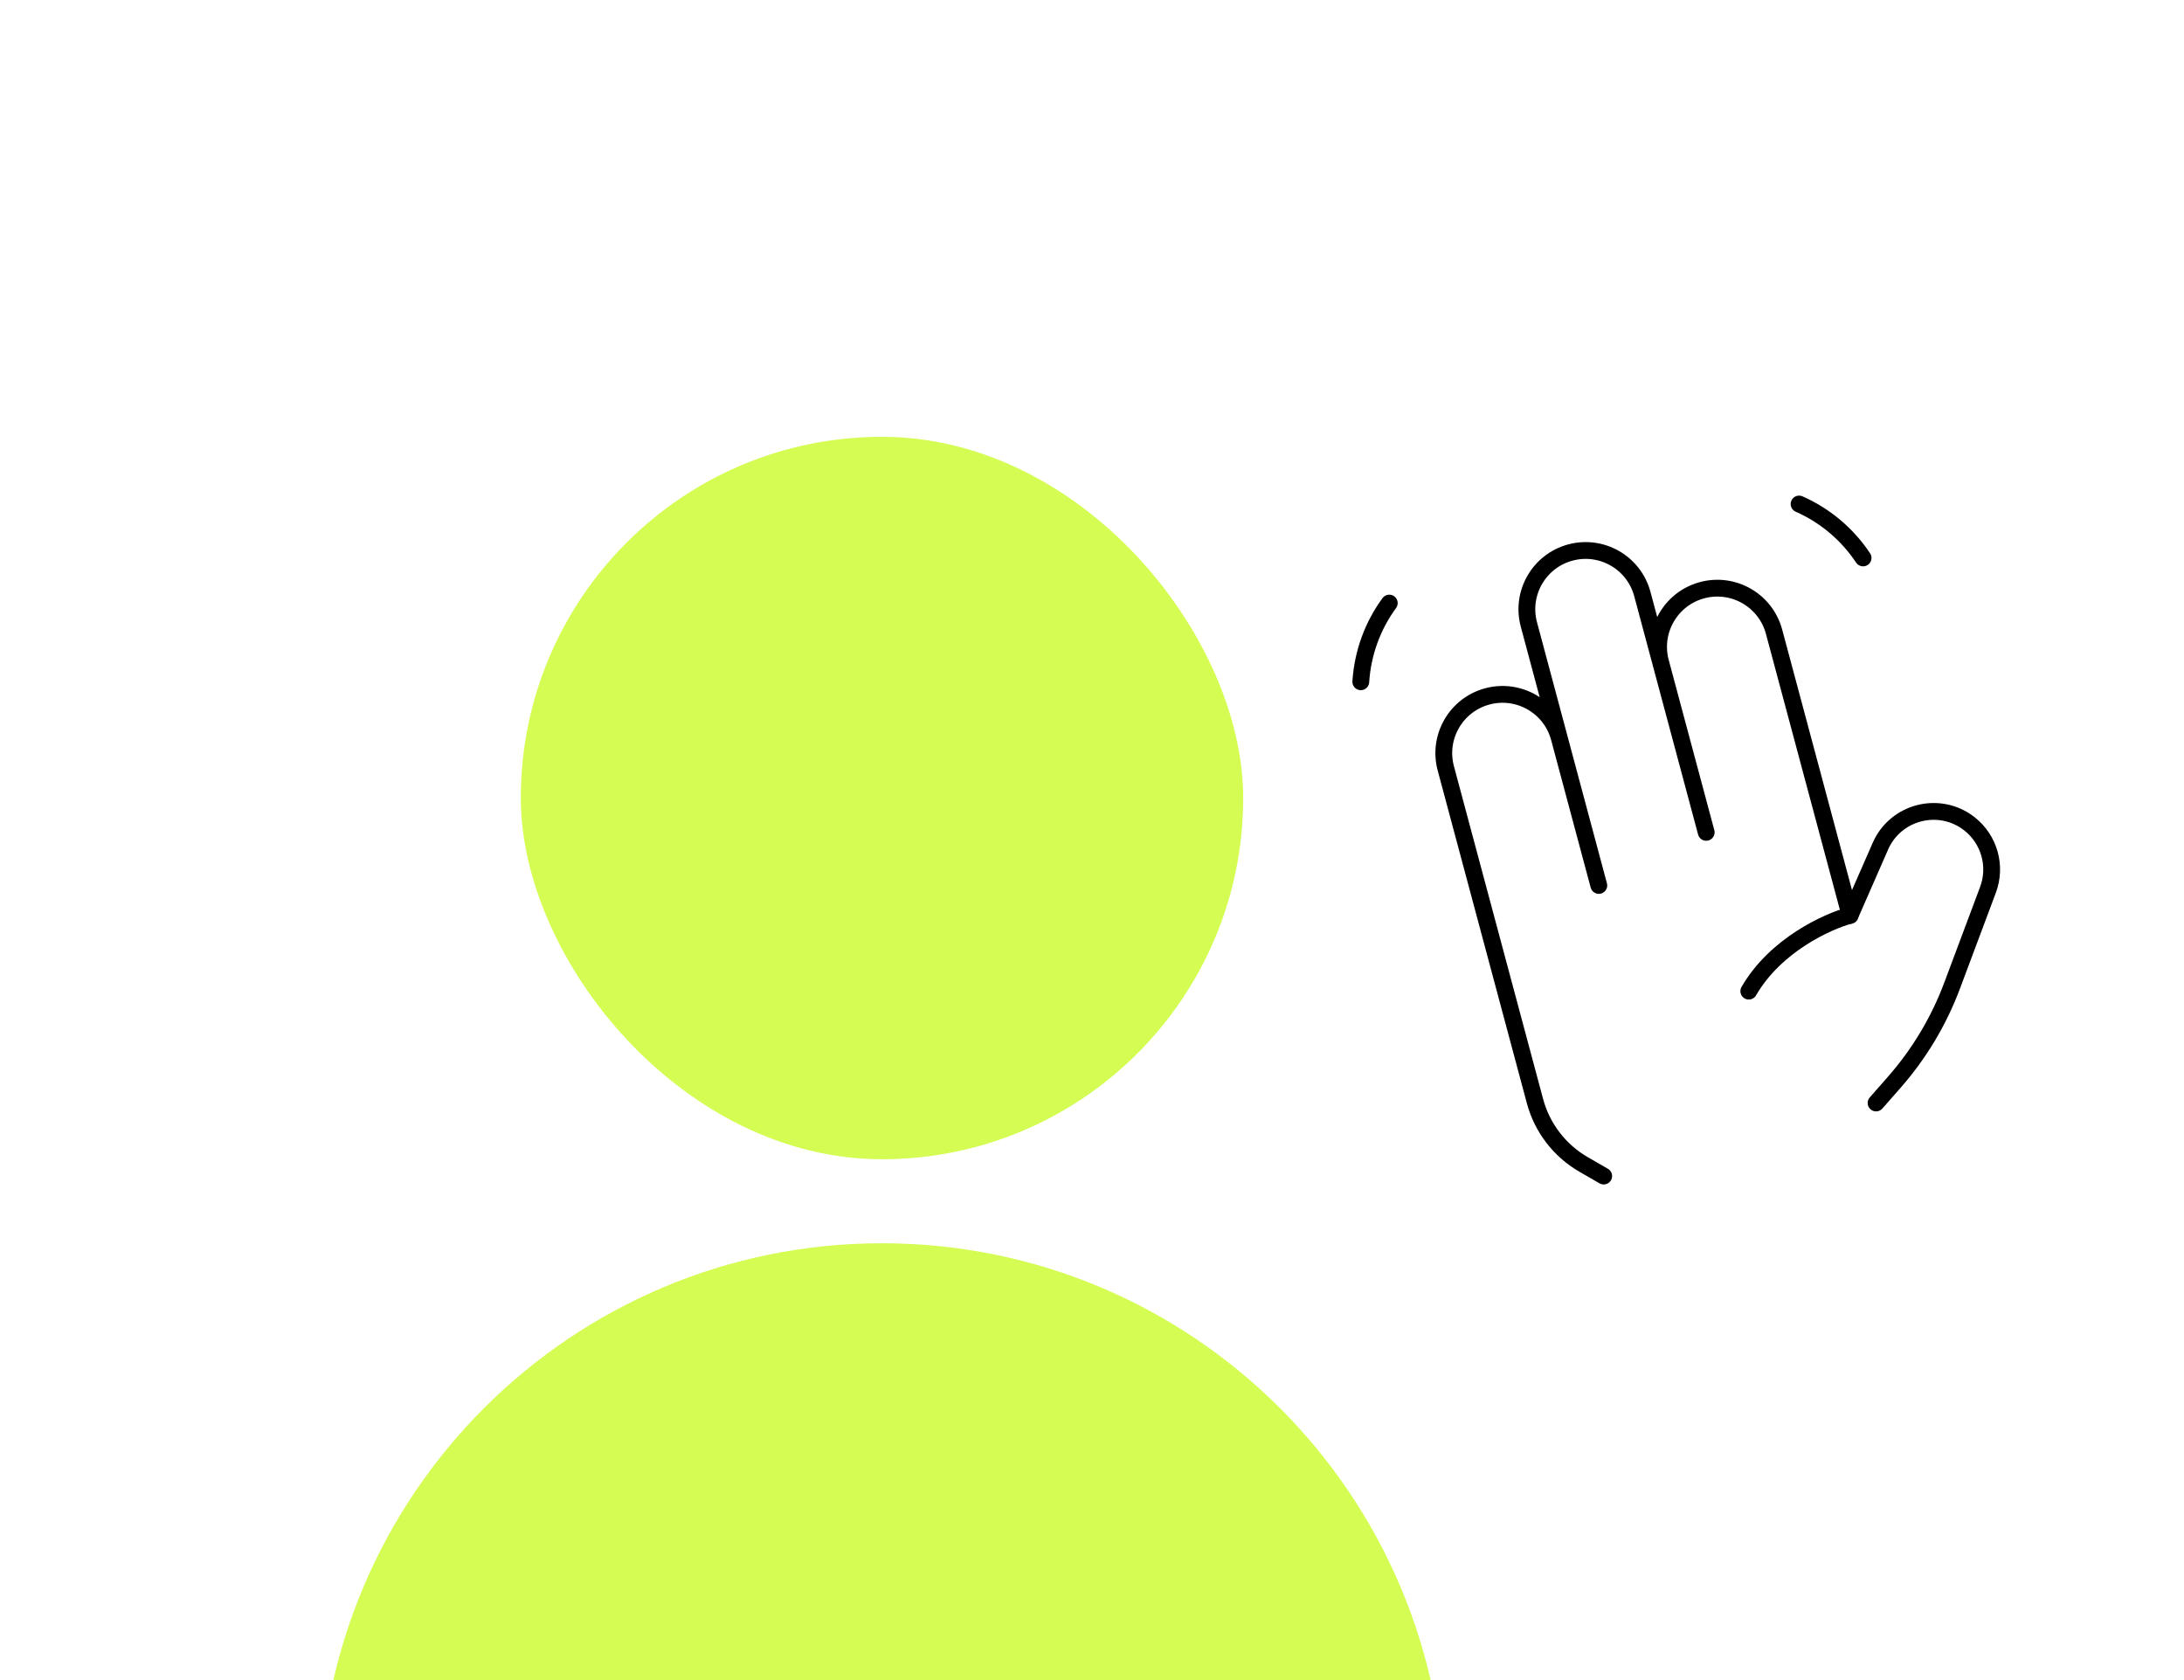
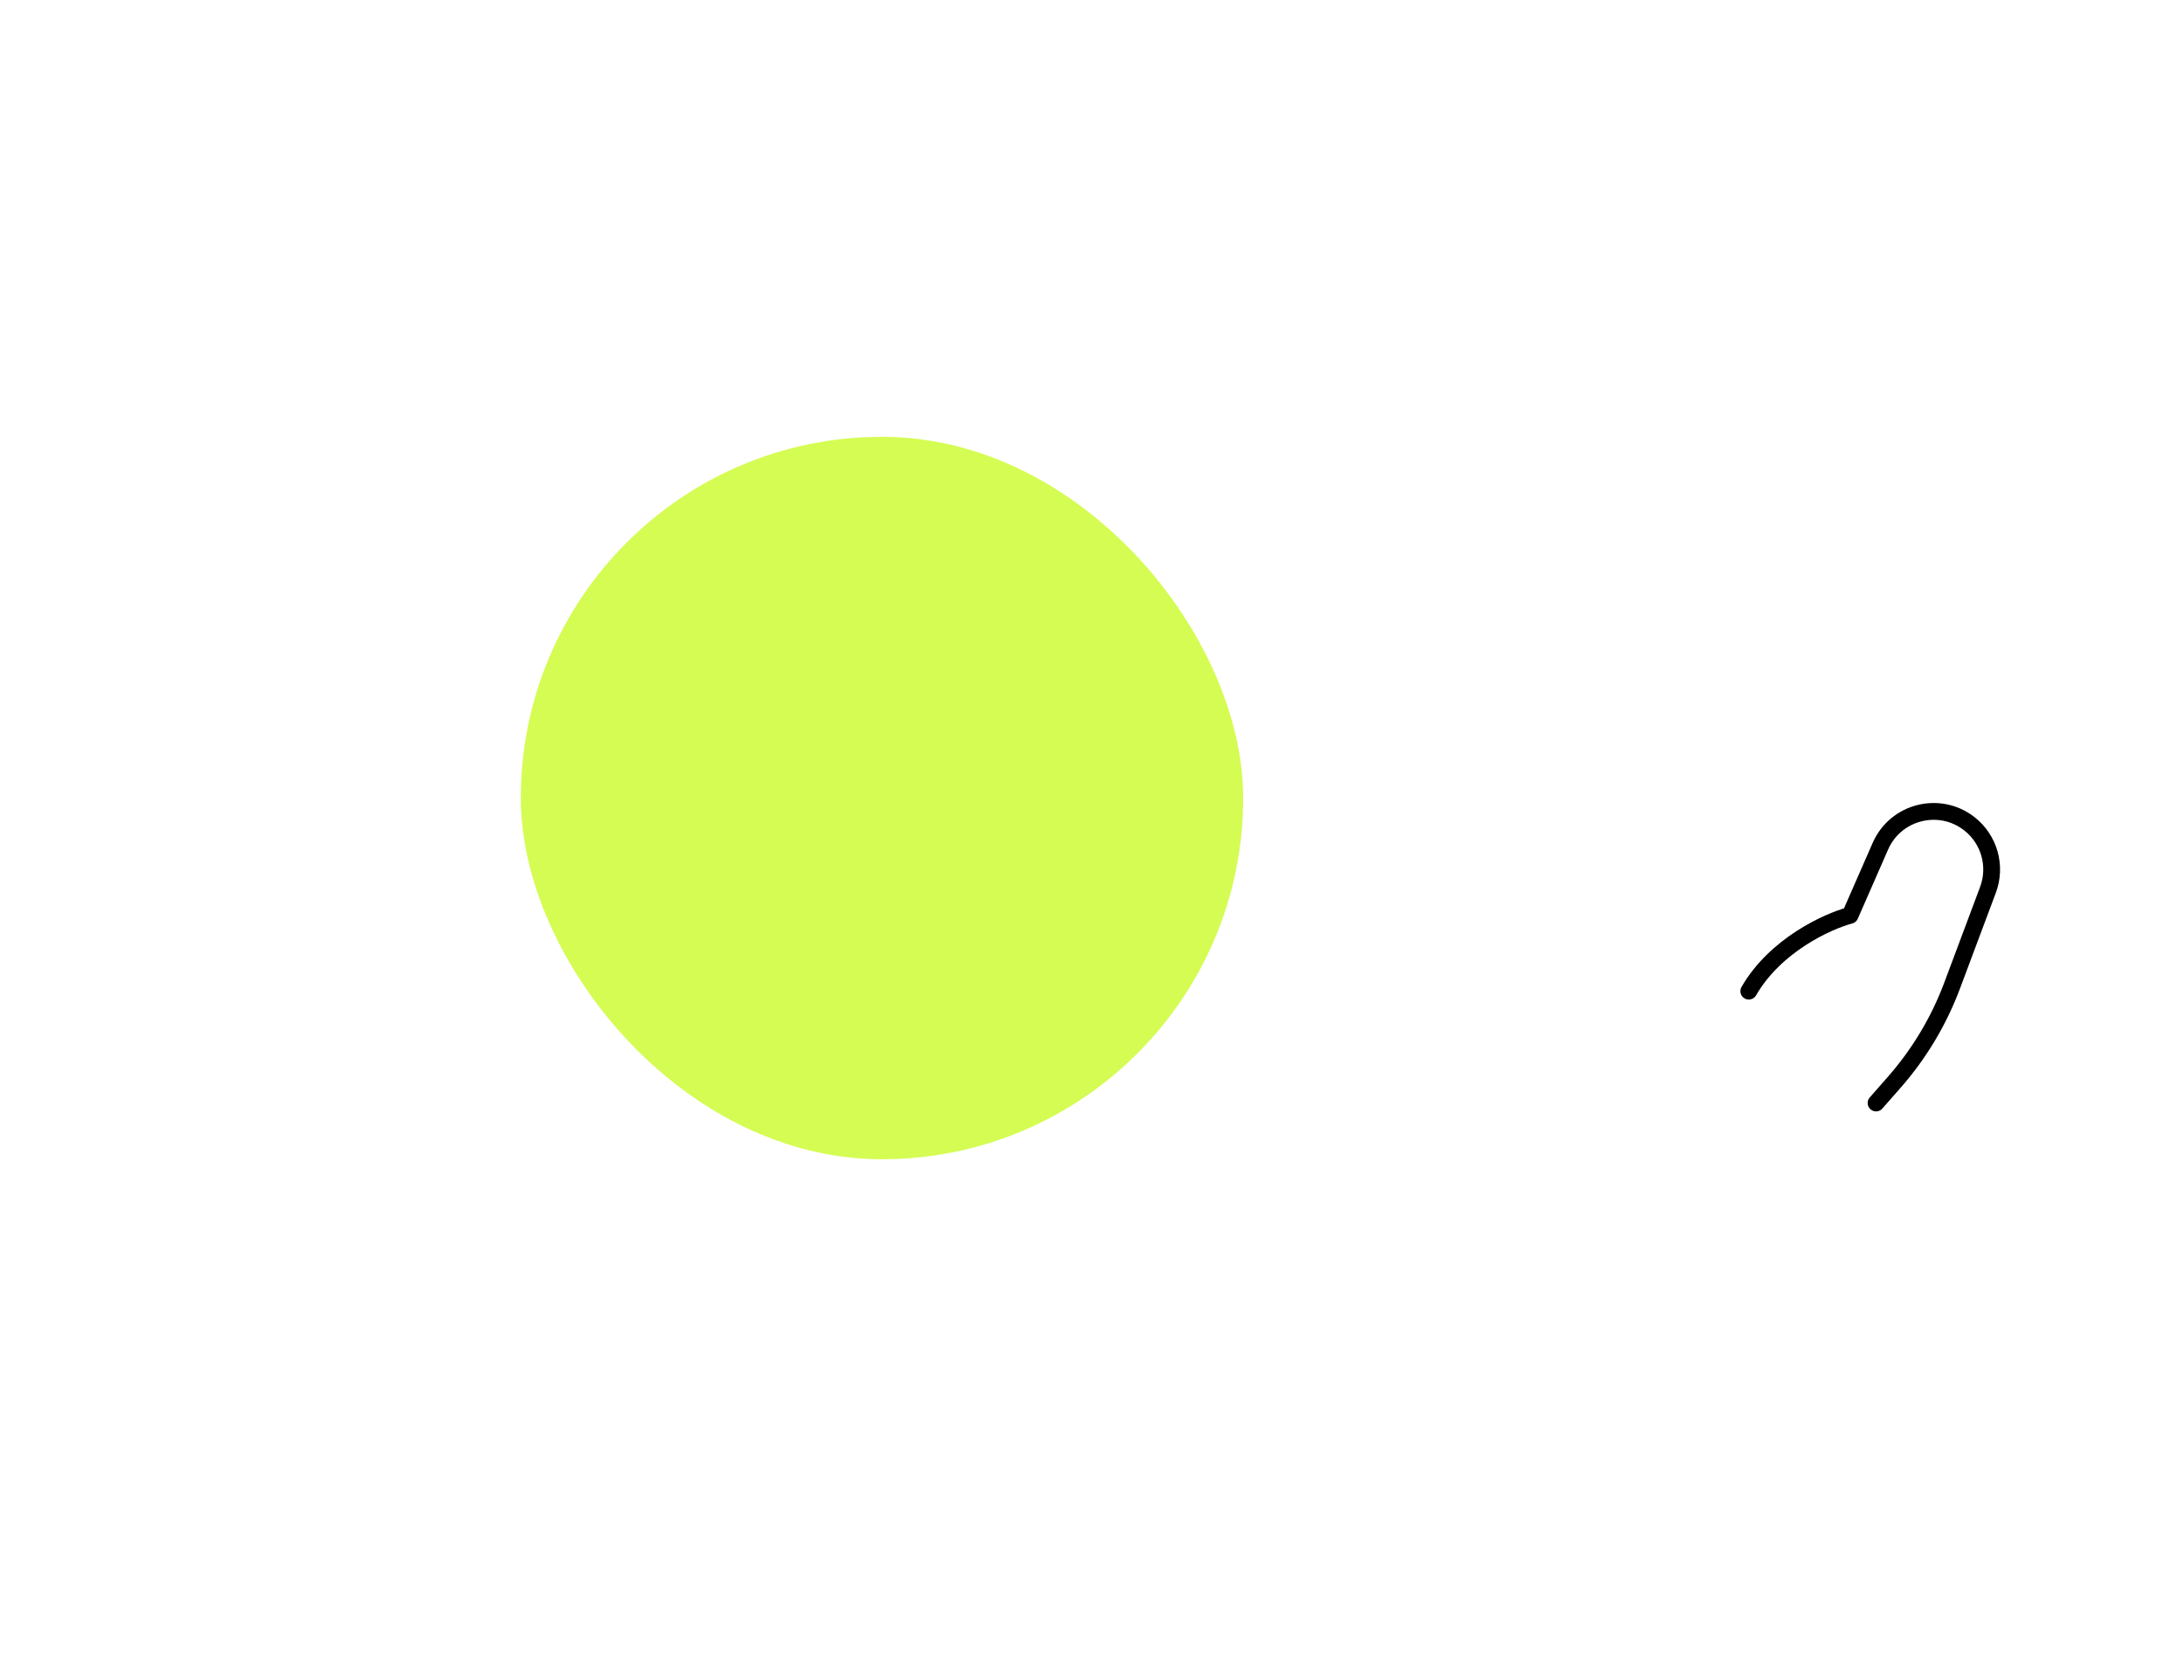
<svg xmlns="http://www.w3.org/2000/svg" width="130" height="100" viewBox="0 0 130 100" fill="none">
  <g clip-path="url(#clip0_19894_31016)">
    <g filter="url(#filter0_b_19894_31016)">
-       <path d="M97.691 39.301C99.12 41.776 99.12 44.826 97.691 47.301L77.309 82.603C75.88 85.078 73.239 86.603 70.381 86.603H29.619C26.761 86.603 24.12 85.078 22.691 82.603L2.309 47.301C0.88 44.826 0.88 41.776 2.309 39.301L22.691 4C24.12 1.525 26.761 7.69616e-08 29.619 2.01894e-07L70.381 1.98368e-06C73.239 2.10861e-06 75.88 1.525 77.309 4L97.691 39.301Z" fill="white" fill-opacity="0.1" />
      <path d="M97.691 39.301C99.12 41.776 99.12 44.826 97.691 47.301L77.309 82.603C75.88 85.078 73.239 86.603 70.381 86.603H29.619C26.761 86.603 24.12 85.078 22.691 82.603L2.309 47.301C0.88 44.826 0.88 41.776 2.309 39.301L22.691 4C24.12 1.525 26.761 7.69616e-08 29.619 2.01894e-07L70.381 1.98368e-06C73.239 2.10861e-06 75.88 1.525 77.309 4L97.691 39.301Z" fill="url(#paint0_radial_19894_31016)" fill-opacity="0.2" />
    </g>
    <rect x="31" y="26" width="43" height="43" rx="21.5" fill="#D5FC53" />
-     <path d="M86 108L19 108L19 107.5C19 88.999 33.998 74 52.5 74C71.001 74 86 88.999 86 107.5L86 108Z" fill="#D5FC53" />
-     <path d="M81 40.579C81.114 38.823 81.728 37.218 82.695 35.896" stroke="black" stroke-linecap="round" stroke-linejoin="round" />
-     <path d="M110.898 33.209C109.921 31.744 108.587 30.662 107.088 30" stroke="black" stroke-linecap="round" stroke-linejoin="round" />
    <path d="M111.67 65.651L112.744 64.429C114.235 62.733 115.405 60.78 116.197 58.665L118.331 52.967C118.86 51.556 118.414 49.966 117.229 49.035C115.451 47.64 112.835 48.298 111.928 50.367L110.125 54.482C108.774 54.844 105.677 56.253 104.095 58.994" stroke="black" stroke-linecap="round" stroke-linejoin="round" />
-     <path d="M110.124 54.487L105.599 37.601C105.1 35.736 103.182 34.629 101.317 35.129C99.452 35.629 98.345 37.546 98.845 39.411L101.56 49.543L97.759 35.358C97.259 33.493 95.342 32.386 93.477 32.886C91.612 33.386 90.505 35.303 91.005 37.168L95.167 52.703L92.814 43.923C92.315 42.057 90.397 40.951 88.532 41.45C86.667 41.95 85.56 43.867 86.06 45.733L91.367 65.537C91.793 67.128 92.834 68.485 94.26 69.309L95.458 70" stroke="black" stroke-linecap="round" stroke-linejoin="round" />
  </g>
  <defs>
    <filter id="filter0_b_19894_31016" x="-8.362" y="-9.6" width="116.725" height="105.803" filterUnits="userSpaceOnUse" color-interpolation-filters="sRGB">
      <feFlood flood-opacity="0" result="BackgroundImageFix" />
      <feGaussianBlur in="BackgroundImageFix" stdDeviation="4.8" />
      <feComposite in2="SourceAlpha" operator="in" result="effect1_backgroundBlur_19894_31016" />
      <feBlend mode="normal" in="SourceGraphic" in2="effect1_backgroundBlur_19894_31016" result="shape" />
    </filter>
    <radialGradient id="paint0_radial_19894_31016" cx="0" cy="0" r="1" gradientUnits="userSpaceOnUse" gradientTransform="translate(50 43.301) rotate(180) scale(50)">
      <stop stop-color="white" stop-opacity="0" />
      <stop offset="0.83" stop-color="white" />
    </radialGradient>
    <clipPath id="clip0_19894_31016">
      <rect width="130" height="100" fill="white" />
    </clipPath>
  </defs>
</svg>